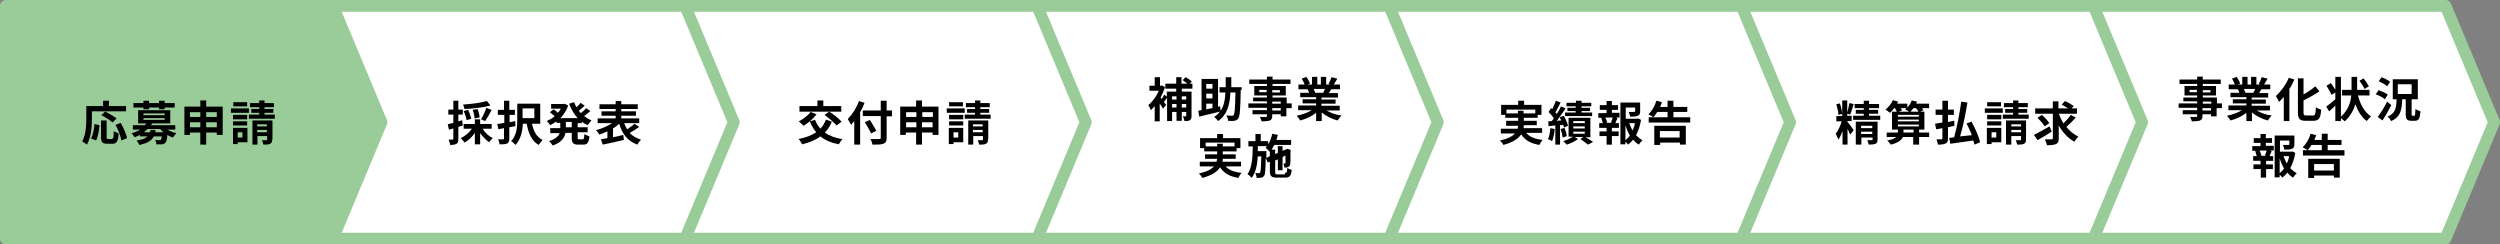
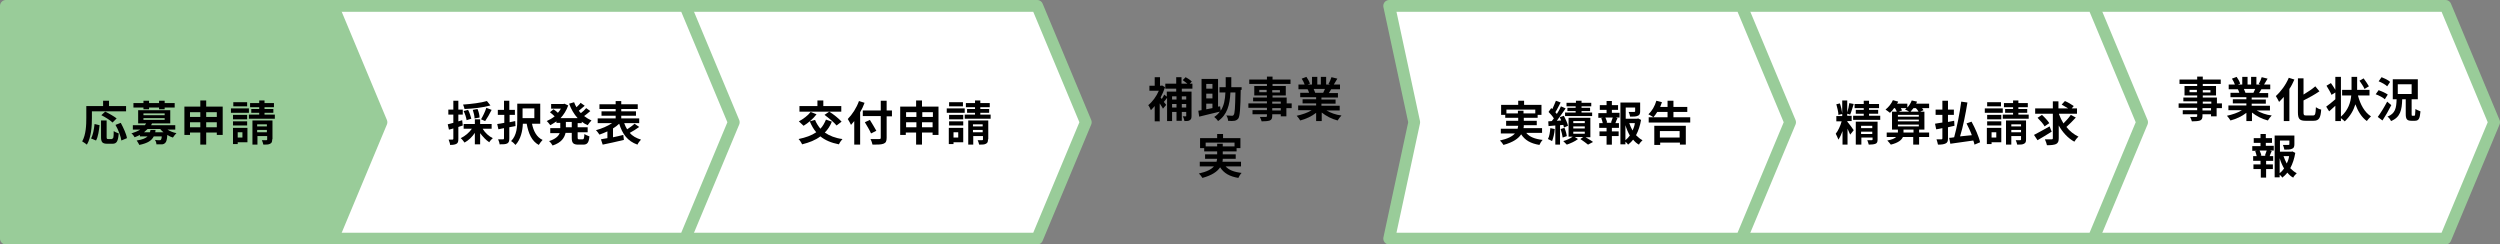
<svg xmlns="http://www.w3.org/2000/svg" version="1.1" id="レイヤー_1" x="0px" y="0px" viewBox="0 0 848.7 83" style="enable-background:new 0 0 848.7 83;" xml:space="preserve">
  <rect x="0" y="0" width="848.7" height="83" fill="#808080" stroke="none" />
  <style type="text/css">
	.st0{fill:#FFFFFF;stroke:#99CC99;stroke-width:4;stroke-linecap:round;stroke-linejoin:round;stroke-miterlimit:10;}
	.st1{fill:#99CC99;stroke:#99CC99;stroke-width:4;stroke-linecap:round;stroke-linejoin:round;stroke-miterlimit:10;}
</style>
  <polygon class="st0" points="830.2,2 710.7,2 719.2,41.5 710.7,81 830.2,81 846.7,41.5 " />
  <polygon class="st0" points="710.7,2 591.2,2 599.6,41.5 591.2,81 710.7,81 727.2,41.5 " />
  <polygon class="st0" points="591.2,2 471.6,2 480.1,41.5 471.6,81 591.2,81 607.7,41.5 " />
-   <polygon class="st0" points="471.6,2 352.1,2 360.6,41.5 352.1,81 471.6,81 488.1,41.5 " />
  <polygon class="st0" points="352.1,2 232.6,2 241.1,41.5 232.6,81 352.1,81 368.6,41.5 " />
  <polygon class="st0" points="232.6,2 113,2 121.5,41.5 113,81 232.6,81 249.1,41.5 " />
  <polygon class="st1" points="113,2 2,2 2,41.5 2,81 113,81 129.5,41.5 " />
  <g>
    <path d="M31.2,40.1c0,2.6-0.2,6.5-1.7,9c-0.4-0.3-1.2-0.9-1.6-1.1c1.3-2.3,1.4-5.6,1.4-8v-4H35v-1.8h2V36h5.8v1.8H31.2V40.1z    M30.9,47c0.7-1.2,1-3.1,1.2-4.9l1.7,0.4c-0.2,1.8-0.5,4-1.2,5.2L30.9,47z M38,47.1c0.5,0,0.6-0.4,0.6-2.6c0.4,0.3,1.2,0.6,1.7,0.8   c-0.2,2.7-0.7,3.5-2.1,3.5h-1.8c-1.7,0-2.1-0.6-2.1-2.3v-5.6h1.9v5.6c0,0.6,0.1,0.7,0.5,0.7H38z M38.2,41.6   c-0.8-0.8-2.4-1.8-3.8-2.5l1.3-1.2c1.3,0.6,3,1.6,3.9,2.3L38.2,41.6z M41,41.7c0.9,1.7,1.9,3.8,2.1,5.2l-1.9,0.8   c-0.2-1.4-1-3.6-2-5.3L41,41.7z" />
    <path d="M56.7,43.9c0.9,0.6,2.1,1.1,3.2,1.3c-0.4,0.4-0.9,1-1.2,1.5c-0.7-0.2-1.3-0.5-1.9-0.9c-0.1,1.6-0.3,2.3-0.7,2.7   C55.8,48.8,55.4,49,55,49c-0.4,0-1.2,0-1.9,0c0-0.5-0.2-1.1-0.5-1.5c0.6,0.1,1.3,0.1,1.5,0.1c0.2,0,0.4,0,0.5-0.1   c0.1-0.1,0.3-0.5,0.3-1.2h-2.7c-0.7,1.4-2,2.3-4.9,2.9c-0.2-0.4-0.6-1.1-0.9-1.5c2-0.3,3.1-0.8,3.7-1.4h-2.6v-0.5   c-0.6,0.3-1.2,0.6-1.8,0.8c-0.2-0.4-0.7-1.1-1.1-1.3c1.2-0.4,2.2-0.8,3-1.3h-2.5v-1.5h4.1c0.1-0.2,0.3-0.4,0.4-0.6h-2.7v-4.5h10.9   v4.5h-6.2c-0.1,0.2-0.2,0.4-0.3,0.6h8.2v1.5H56.7z M48.7,36.5h-3.4V35h3.4v-0.8h1.9V35H54v-0.8h1.9V35h3.4v1.5h-3.4v0.6H54v-0.6   h-3.4v0.6h-1.9V36.5z M48.7,39.1h7.2v-0.6h-7.2V39.1z M48.7,40.7h7.2v-0.6h-7.2V40.7z M52.8,44.1c0,0.3-0.1,0.6-0.1,0.8h2.8   c-0.4-0.3-0.8-0.7-1.1-1.1h-4.3c-0.4,0.4-0.8,0.7-1.2,1.1h2c0.1-0.3,0.1-0.5,0.2-0.8H52.8z" />
    <path d="M75.6,36.3v9.5h-2V45H70v4.1h-2V45h-3.5v0.8h-1.9v-9.6H68v-2.1h2v2.1H75.6z M64.5,38.1v1.6H68v-1.6H64.5z M68,43.2v-1.7   h-3.5v1.7H68z M70,38.1v1.6h3.6v-1.6H70z M73.6,43.2v-1.7H70v1.7H73.6z" />
    <path d="M84.5,38.3h-6.1v-1.5h6.1V38.3z M84,48.3h-3.3v0.6h-1.6v-5.5H84V48.3z M83.9,40.5h-4.8V39h4.8V40.5z M79.1,41.2h4.8v1.4   h-4.8V41.2z M83.9,36.1h-4.7v-1.4h4.7V36.1z M80.7,44.9v1.8h1.6v-1.8H80.7z M93.3,38.9v1.4h-8.8v-1.4h3.5v-0.6h-2.7V37h2.7v-0.6   h-3.1V35h3.1v-0.9h1.8V35H93v1.4h-3.2V37h3v1.3h-3v0.6H93.3z M92.4,47.3c0,0.8-0.1,1.2-0.7,1.5c-0.5,0.3-1.3,0.3-2.3,0.3   c-0.1-0.5-0.3-1.1-0.5-1.5c0.6,0,1.2,0,1.5,0c0.2,0,0.3-0.1,0.3-0.2v-1.2h-3.3v2.9h-1.7v-8.2h6.8V47.3z M87.3,42.2v0.7h3.3v-0.7   H87.3z M90.6,44.9v-0.8h-3.3v0.8H90.6z" />
  </g>
  <g>
    <g>
      <path d="M157.1,42.6c-0.5,0.2-1,0.3-1.5,0.5v4c0,0.9-0.1,1.4-0.6,1.7c-0.5,0.3-1.2,0.4-2.2,0.4c0-0.5-0.3-1.2-0.5-1.8    c0.6,0,1.1,0,1.3,0c0.2,0,0.3-0.1,0.3-0.3v-3.5c-0.5,0.2-1.1,0.3-1.5,0.4l-0.4-1.8c0.5-0.1,1.2-0.3,1.9-0.5v-2.8h-1.7v-1.7h1.7v-3    h1.7v3h1.5v1.7h-1.5v2.3l1.3-0.4L157.1,42.6z M163.9,43.8c0.8,1.3,2.1,2.5,3.4,3.1c-0.4,0.3-1,1-1.2,1.4c-1.1-0.7-2.2-1.9-3.1-3.1    V49h-1.8v-3.9c-0.9,1.4-2.2,2.6-3.5,3.3c-0.3-0.4-0.8-1.1-1.3-1.5c1.5-0.7,2.9-1.9,3.8-3.2h-2.8v-1.6h3.8v-1.6h1.8v1.6h3.9v1.6    H163.9z M166.5,35.8c-2.5,0.7-5.9,1.1-8.8,1.2c-0.1-0.4-0.3-1.1-0.5-1.5c2.8-0.2,6.1-0.6,8.1-1.2L166.5,35.8z M158.4,40.8    c-0.1-0.8-0.5-2.1-1-3.1l1.5-0.4c0.5,0.9,0.9,2.2,1.1,3L158.4,40.8z M161.1,40.2c0-0.8-0.3-2-0.6-2.9l1.6-0.3    c0.4,0.9,0.7,2.1,0.7,2.9L161.1,40.2z M163.3,40.5c0.6-1,1.4-2.6,1.8-3.9l1.8,0.7c-0.7,1.4-1.5,2.8-2.2,3.8L163.3,40.5z" />
      <path d="M175,42.8c-0.7,0.1-1.4,0.3-2.1,0.4V47c0,1-0.2,1.4-0.7,1.7c-0.6,0.3-1.4,0.3-2.6,0.3c0-0.5-0.3-1.2-0.5-1.7    c0.7,0,1.5,0,1.7,0c0.2,0,0.3-0.1,0.3-0.4v-3.4c-0.7,0.1-1.3,0.3-1.9,0.4l-0.4-1.8c0.7-0.1,1.5-0.2,2.4-0.4V39H169v-1.7h2.1v-3.1    h1.8v3.1h1.9V39H173v2.5l1.9-0.4L175,42.8z M180.6,42c0.5,2.5,1.6,4.6,3.6,5.5c-0.4,0.4-1,1.2-1.3,1.7c-2.4-1.3-3.5-3.9-4.1-7.2    h-1.3c-0.1,2.4-0.7,5.3-2.5,7.2c-0.3-0.4-1.1-1.1-1.5-1.3c2-2,2.1-5,2.1-7.3v-5.4h7.8V42H180.6z M177.4,36.8v3.3h4v-3.3H177.4z" />
      <path d="M196.1,41.4v1.8h3.4v1.7h-3.4v1.7c0,0.6,0.1,0.7,0.5,0.7h1.2c0.4,0,0.5-0.3,0.6-1.8c0.4,0.3,1.2,0.6,1.7,0.8    c-0.2,2.1-0.7,2.8-2.1,2.8h-1.7c-1.7,0-2.2-0.6-2.2-2.3v-1.7H192c-0.4,1.7-1.4,3.3-4.4,4.3c-0.2-0.4-0.8-1.2-1.2-1.5    c2.2-0.7,3.2-1.7,3.6-2.7h-3.2v-1.7h3.4v-1.8h-1.3v-0.5c-0.7,0.5-1.4,0.9-2.1,1.3c-0.3-0.4-0.8-1.1-1.2-1.4    c0.9-0.4,1.8-0.9,2.7-1.6c-0.4-0.4-1.1-1-1.6-1.4l1.2-1c0.5,0.3,1.1,0.8,1.5,1.2c0.4-0.4,0.7-0.9,1-1.4h-3.3v-1.6h4.2l0.3-0.1    l1.3,0.6c-0.6,1.7-1.5,3.1-2.6,4.3h5.8c-1.2-1.3-2.2-3-2.9-4.9l1.7-0.5c0.2,0.6,0.5,1.2,0.8,1.7c0.5-0.5,1.1-1,1.4-1.5l1.4,1    c-0.7,0.6-1.4,1.2-2,1.7c0.2,0.3,0.5,0.6,0.7,0.8c0.7-0.5,1.4-1.2,1.8-1.7l1.4,1c-0.7,0.6-1.4,1.2-2.1,1.7    c0.8,0.6,1.6,1.1,2.5,1.5c-0.4,0.4-1,1.1-1.3,1.6c-0.7-0.3-1.4-0.7-2-1.2v0.5H196.1z M194.1,41.4h-2v1.8h2V41.4z" />
      <path d="M217,43.1c-1,0.7-2.2,1.5-3.2,2c0.9,1.1,2.2,1.8,3.8,2.3c-0.4,0.4-1,1.2-1.2,1.7c-3.4-1.2-5.1-3.6-6.2-7.1    c-0.6,0.6-1.3,1.1-2.1,1.6v3c1.1-0.2,2.3-0.5,3.5-0.8l0.2,1.7c-2.5,0.6-5.2,1.2-7.2,1.6l-0.6-1.8c0.6-0.1,1.4-0.3,2.2-0.4v-2.3    c-0.9,0.4-1.8,0.8-2.7,1.1c-0.3-0.4-0.8-1.2-1.2-1.5c1.9-0.5,4-1.4,5.5-2.4h-4.9v-1.6h6.1v-0.9h-4.8v-1.5h4.8v-0.8h-5.5v-1.6h5.5    v-1.1h1.9v1.1h5.6v1.6h-5.6v0.8h5v1.5h-5v0.9h6.1v1.6h-5.1c0.3,0.8,0.6,1.5,1,2.1c0.9-0.6,1.9-1.3,2.5-1.9L217,43.1z" />
    </g>
  </g>
  <g>
    <g>
      <path d="M282.4,41.3c-0.6,1.5-1.4,2.7-2.4,3.7c1.6,1.1,3.6,1.9,6,2.2c-0.4,0.4-1,1.3-1.2,1.8c-2.6-0.5-4.7-1.4-6.3-2.7    c-1.7,1.3-3.8,2.1-6.2,2.7c-0.2-0.5-0.8-1.4-1.2-1.8c2.4-0.5,4.4-1.2,6-2.3c-0.9-1-1.6-2.3-2.2-3.7l1.8-0.5c0.4,1.1,1.1,2.1,1.8,3    c0.8-0.8,1.4-1.9,1.9-3.1L282.4,41.3z M277.2,38.8c-1.1,1.5-2.9,3-4.4,3.9c-0.4-0.4-1.2-1.1-1.6-1.5c1.5-0.8,3.1-2,4-3.2    L277.2,38.8z M281.5,37.9h-10.1V36h6.1v-1.9h2V36h6.1v1.9H281.5c1.5,0.9,3.3,2.4,4.2,3.4l-1.7,1.3c-0.8-1-2.6-2.5-4.1-3.6    L281.5,37.9z" />
      <path d="M293.5,34.9c-0.4,1.1-0.9,2.2-1.5,3.2v11h-2v-8c-0.4,0.5-0.8,0.9-1.1,1.3c-0.2-0.5-0.8-1.5-1.1-2c1.5-1.5,3-3.8,3.8-6.1    L293.5,34.9z M302.8,39.5H301v7.3c0,1.2-0.3,1.7-1.1,2c-0.8,0.3-2,0.3-3.7,0.3c-0.1-0.5-0.4-1.4-0.7-1.9c1.2,0,2.6,0,3,0    c0.4,0,0.5-0.1,0.5-0.5v-7.3h-6.1v-1.9h6.1v-3.3h2v3.3h1.8V39.5z M295.7,45.3c-0.4-1-1.4-2.6-2.1-3.8l1.7-0.8    c0.7,1.2,1.7,2.7,2.2,3.7L295.7,45.3z" />
      <path d="M318.6,36.3v9.5h-2V45h-3.6v4.1h-2V45h-3.5v0.8h-1.9v-9.6h5.4v-2.1h2v2.1H318.6z M307.6,38.1v1.6h3.5v-1.6H307.6z     M311.1,43.2v-1.7h-3.5v1.7H311.1z M313.1,38.1v1.6h3.6v-1.6H313.1z M316.6,43.2v-1.7h-3.6v1.7H316.6z" />
      <path d="M327.5,38.3h-6.1v-1.5h6.1V38.3z M327,48.3h-3.3v0.6h-1.6v-5.5h4.9V48.3z M327,40.5h-4.8V39h4.8V40.5z M322.2,41.2h4.8    v1.4h-4.8V41.2z M326.9,36.1h-4.7v-1.4h4.7V36.1z M323.7,44.9v1.8h1.6v-1.8H323.7z M336.3,38.9v1.4h-8.8v-1.4h3.5v-0.6h-2.7V37    h2.7v-0.6h-3.1V35h3.1v-0.9h1.8V35h3.2v1.4h-3.2V37h3v1.3h-3v0.6H336.3z M335.4,47.3c0,0.8-0.1,1.2-0.7,1.5    c-0.5,0.3-1.3,0.3-2.3,0.3c-0.1-0.5-0.3-1.1-0.5-1.5c0.6,0,1.2,0,1.5,0c0.2,0,0.3-0.1,0.3-0.2v-1.2h-3.3v2.9h-1.7v-8.2h6.8V47.3z     M330.3,42.2v0.7h3.3v-0.7H330.3z M333.6,44.9v-0.8h-3.3v0.8H333.6z" />
    </g>
  </g>
  <g>
    <g>
      <path d="M401.2,30.1v1h3.3v8.2c0,0.8-0.1,1.2-0.6,1.5c-0.4,0.3-1,0.3-1.8,0.3c-0.1-0.5-0.3-1.2-0.6-1.6c0.4,0,0.8,0,1,0    c0.2,0,0.2,0,0.2-0.2V38h-1.5V41h-1.8V38h-1.5v3.1h-1.7v-7.9c-0.4,0.5-0.7,1-1.1,1.4l0.8,1l-1.1,1.3c-0.2-0.5-0.7-1.1-1.1-1.8v6.1    H392V36c-0.4,0.5-0.9,1-1.3,1.4c-0.2-0.5-0.6-1.4-0.9-1.7c1.4-1.1,2.8-3,3.6-4.9h-3.2v-1.7h1.8v-2.9h1.8v2.9h0.4l0.3-0.1l1,0.6    c-0.4,1.2-0.9,2.4-1.5,3.5c0.1,0.2,0.3,0.3,0.4,0.5c0.3-0.5,0.7-1.1,0.8-1.5l0.9,0.7v-1.7h3.2v-1h-3.7v-1.7h3.7v-2.2h1.8v2.2h2    c-0.5-0.4-1.1-0.8-1.6-1.2l1-1c0.7,0.4,1.7,1,2.1,1.5l-0.7,0.7h0.9v1.7H401.2z M397.9,32.7v1.1h1.5v-1.1H397.9z M399.4,36.5v-1.2    h-1.5v1.2H399.4z M401.2,32.7v1.1h1.5v-1.1H401.2z M402.7,36.5v-1.2h-1.5v1.2H402.7z" />
      <path d="M421.2,30.5c-0.1,6.6-0.3,8.9-0.8,9.7c-0.4,0.5-0.8,0.7-1.3,0.8c-0.5,0.1-1.3,0.1-2.2,0c0-0.5-0.2-1.3-0.6-1.8    c0.8,0,1.5,0.1,1.9,0.1c0.3,0,0.4,0,0.6-0.3c0.4-0.4,0.5-2.4,0.6-7.6h-1.7c-0.2,4.2-1.1,7.6-4.2,9.7c-0.3-0.5-0.9-1.1-1.3-1.4    c0.8-0.5,1.4-1.1,1.9-1.8c-2.4,0.6-5.1,1.2-7,1.7l-0.3-2c0.3-0.1,0.7-0.1,1.1-0.2V26.8h5.6v9.4l0.7-0.1l0.2,1.5    c1.1-1.7,1.5-3.7,1.6-6.2h-2v-1.8h2.1c0-1.1,0-2.2,0-3.4h1.9c0,1.2,0,2.4,0,3.4h3.5V30.5z M409.5,28.5v1.6h2.1v-1.6H409.5z     M411.6,31.8h-2.1v1.6h2.1V31.8z M409.5,37.1c0.7-0.1,1.4-0.3,2.1-0.4v-1.5h-2.1V37.1z" />
      <path d="M438.4,36.7h-1.7v2.8h-1.9v-0.7h-2.9v0.5c0,0.9-0.2,1.3-0.8,1.6c-0.6,0.2-1.5,0.3-2.8,0.3c-0.1-0.4-0.4-1.1-0.6-1.5    c0.8,0,1.7,0,2,0c0.3,0,0.4-0.1,0.4-0.4v-0.5h-4.9v-1.4h4.9v-0.8h-6.3v-1.5h6.3v-0.7h-4.7v-1.3h4.7v-0.7h-4.3v-3.2h4.3v-0.7h-6    v-1.5h6v-1h1.9v1h6.1v1.5h-6.1v0.7h4.5v3.2h-4.5v0.7h4.8v2h1.7V36.7z M430,31.3v-0.8h-2.5v0.8H430z M431.9,30.6v0.8h2.6v-0.8    H431.9z M431.9,35.2h2.9v-0.7h-2.9V35.2z M434.8,36.7h-2.9v0.8h2.9V36.7z" />
      <path d="M450.3,37.5c1.4,0.8,3.2,1.5,5.1,1.7c-0.4,0.4-1,1.2-1.3,1.7c-2-0.5-3.9-1.5-5.4-2.7v2.9h-1.9v-2.8    c-1.5,1.2-3.5,2.1-5.4,2.6c-0.3-0.5-0.8-1.2-1.2-1.6c1.8-0.4,3.7-1,5.1-1.9h-4.6v-1.6h6.1v-0.7h-4.6v-1.4h4.6v-0.7h-5.4v-1.5h3    c-0.1-0.4-0.3-0.9-0.5-1.2l0.2,0h-3.3v-1.6h2.1c-0.2-0.6-0.6-1.4-1-2l1.6-0.6c0.5,0.7,1,1.6,1.2,2.3l-0.8,0.3h1.5v-2.6h1.8v2.6    h1.2v-2.6h1.8v2.6h1.4l-0.6-0.2c0.4-0.7,0.8-1.6,1-2.3l2,0.5c-0.4,0.7-0.9,1.5-1.2,2h2.1v1.6h-3c-0.3,0.5-0.5,0.9-0.8,1.3h3.1v1.5    h-5.6v0.7h4.8v1.4h-4.8v0.7h6.2v1.6H450.3z M446,30.3c0.2,0.4,0.4,0.9,0.5,1.2l-0.3,0h3c0.2-0.4,0.4-0.8,0.6-1.3H446z" />
      <path d="M416,56.4c1.1,1.3,2.9,2,5.5,2.3c-0.4,0.4-0.9,1.2-1.1,1.7c-3-0.5-4.9-1.6-6.2-3.6c-0.9,1.4-2.7,2.7-6,3.6    c-0.2-0.4-0.8-1.1-1.2-1.5c2.7-0.6,4.2-1.4,5.1-2.4h-4.8v-1.6h5.7c0.1-0.3,0.1-0.7,0.2-1h-4.1v-1.5h4.1v-1h-4.4v-1.1h-1.4v-3.4    h5.8v-1.4h2v1.4h5.9v3.4h-1.3v1.1h-4.7v1h4.4v1.5h-4.4c0,0.3,0,0.7-0.1,1h6.3v1.6H416z M413.2,49.7v-0.9h1.9v0.9h4v-1.3h-9.8v1.3    H413.2z" />
-       <path d="M436.2,58.7c0.6,0,0.8-0.3,0.8-1.7c0.4,0.3,1.1,0.5,1.5,0.7c-0.2,2-0.7,2.6-2.2,2.6h-2.8c-1.9,0-2.4-0.5-2.4-2.3v-3.1    l-0.7,0.3l-0.7-1.6c-0.1,3.9-0.2,5.5-0.5,6c-0.3,0.4-0.6,0.6-1,0.7c-0.4,0.1-1,0.1-1.6,0.1c0-0.5-0.2-1.2-0.5-1.7    c0.5,0.1,0.9,0.1,1.2,0.1s0.3,0,0.5-0.3c0.2-0.3,0.3-1.7,0.4-5.4h-1.2c-0.2,2.9-0.7,5.5-2.1,7.3c-0.3-0.4-0.9-1-1.4-1.3    c1.6-2.2,1.7-5.7,1.8-9.4h-1.5v-1.8h2.4v-2.4h1.8v2.4h2.5V49c0.7-1,1.1-2.3,1.4-3.6l1.9,0.4c-0.1,0.6-0.3,1.1-0.5,1.7h5v1.7h-5.7    c-0.3,0.6-0.6,1.1-0.9,1.6h1.2v1.5l0.9-0.4v-2.3h1.6v1.6l1.2-0.5l0.1,0l0.3-0.2l1.2,0.4l-0.1,0.3c0,2.3,0,3.9-0.1,4.4    c0,0.6-0.3,0.9-0.7,1.1c-0.4,0.2-0.9,0.2-1.3,0.2c0-0.4-0.2-1-0.3-1.4c0.2,0,0.4,0,0.5,0s0.2,0,0.2-0.2c0-0.1,0-1,0-2.5l-1,0.5    v4.5h-1.6v-3.7l-0.9,0.4v3.9c0,0.7,0.1,0.8,0.9,0.8H436.2z M431.1,53v-1.7l-0.1,0.2c-0.3-0.4-1-1.1-1.4-1.3    c0.2-0.2,0.4-0.4,0.5-0.6H427c0,0.6,0,1.2,0,1.7h2.9V52l0,1.6L431.1,53z" />
    </g>
  </g>
  <g>
    <g>
      <path d="M627.2,41.4c0.4,0.4,1.8,2.3,2.1,2.8l-1.2,1.5c-0.2-0.5-0.6-1.3-0.9-2v5.4h-1.7v-4.6c-0.4,1.1-0.9,2.2-1.4,2.9    c-0.2-0.6-0.6-1.4-0.9-2c0.8-1,1.6-2.7,2-4.2h-1.8v-1.8h2v-0.7l-1.3,0.3c0-1-0.4-2.5-0.7-3.6l1.2-0.3c0.4,1.1,0.7,2.5,0.8,3.4    v-4.4h1.7v4.1c0.3-1,0.6-2.3,0.7-3.2l1.5,0.3c-0.4,1.2-0.8,2.7-1.2,3.6l-1-0.3v0.7h1.5v1.8h-1.5L627.2,41.4L627.2,41.4z     M638.3,39.3v1.4h-9.2v-1.4h3.6v-0.7H630v-1.3h2.7v-0.6h-3.1v-1.4h3.1v-1.1h1.8v1.1h3.4v1.4h-3.4v0.6h3.1v1.3h-3.1v0.7H638.3z     M637.4,47.4c0,0.8-0.2,1.2-0.7,1.4c-0.5,0.2-1.3,0.3-2.3,0.3c-0.1-0.4-0.3-1.1-0.5-1.5c0.6,0,1.3,0,1.5,0c0.2,0,0.3-0.1,0.3-0.2    v-0.7h-3.8v2.4H630v-7.8h7.4V47.4z M631.8,42.7v0.8h3.8v-0.8H631.8z M635.6,45.5v-0.8h-3.8v0.8H635.6z" />
      <path d="M654.9,46.5h-3.4v2.6h-2v-2.6H646c-0.4,1-1.6,2-4.1,2.6c-0.3-0.4-0.8-1-1.2-1.4c1.6-0.3,2.5-0.7,3-1.2h-3.2V45h3.8v-1h-2    v-6.1h1.6c-0.1-0.4-0.4-0.8-0.6-1.2H643c-0.4,0.6-0.9,1.2-1.4,1.6c-0.3-0.3-1.1-0.8-1.5-1.1c1-0.8,2-2,2.5-3.2l1.8,0.5    c-0.1,0.2-0.2,0.5-0.4,0.7h3.5v1.3c0.7-0.7,1.2-1.6,1.5-2.4l1.8,0.4c-0.1,0.2-0.2,0.5-0.3,0.7h4.4v1.5h-2.4    c0.2,0.3,0.4,0.5,0.5,0.7l-1.1,0.5h1.4V44h-1.8v1h3.4V46.5z M644.3,39v0.6h7.1V39H644.3z M644.3,41.2h7.1v-0.6h-7.1V41.2z     M644.3,42.9h7.1v-0.6h-7.1V42.9z M645.3,36.7c0.2,0.3,0.3,0.6,0.4,0.8l-1.1,0.4h3.5c-0.4-0.3-1-0.6-1.4-0.7    c0.2-0.1,0.4-0.3,0.5-0.5H645.3z M649.6,45v-1h-3.4v1H649.6z M649.6,36.7c-0.3,0.4-0.7,0.8-1,1.2h2.7c-0.2-0.4-0.5-0.8-0.9-1.2    H649.6z" />
      <path d="M661.3,43.2V47c0,1-0.2,1.4-0.8,1.7c-0.6,0.3-1.4,0.4-2.6,0.4c-0.1-0.5-0.3-1.3-0.5-1.8c0.7,0,1.5,0,1.7,0    c0.2,0,0.3-0.1,0.3-0.4v-3.4c-0.8,0.2-1.5,0.3-2.1,0.4l-0.4-1.9c0.7-0.1,1.6-0.3,2.5-0.4V39h-2.3v-1.8h2.3v-3h1.9v3h2V39h-2v2.4    c0.7-0.1,1.4-0.3,2.1-0.4l0.1,1.7L661.3,43.2z M670.3,49.1c-0.1-0.4-0.2-0.9-0.4-1.4c-2.8,0.4-5.7,0.8-7.8,1.1l-0.4-2    c0.5,0,1.1-0.1,1.7-0.2c0.9-3.3,1.9-8.2,2.4-12.1l2.1,0.3c-0.6,3.8-1.5,8.3-2.5,11.5c1.3-0.1,2.6-0.3,4-0.4    c-0.5-1.4-1.2-2.8-1.8-4l1.7-0.6c1.2,2.2,2.5,5.1,2.9,7L670.3,49.1z" />
      <path d="M679.9,38.3h-6.1v-1.5h6.1V38.3z M679.4,48.3h-3.3v0.6h-1.6v-5.5h4.9V48.3z M679.4,40.5h-4.8V39h4.8V40.5z M674.6,41.2    h4.8v1.4h-4.8V41.2z M679.3,36.1h-4.7v-1.4h4.7V36.1z M676.1,44.9v1.8h1.6v-1.8H676.1z M688.7,38.9v1.4h-8.8v-1.4h3.5v-0.6h-2.7    V37h2.7v-0.6h-3.1V35h3.1v-0.9h1.8V35h3.2v1.4h-3.2V37h3v1.3h-3v0.6H688.7z M687.8,47.3c0,0.8-0.1,1.2-0.7,1.5    c-0.5,0.3-1.3,0.3-2.3,0.3c-0.1-0.5-0.3-1.1-0.5-1.5c0.6,0,1.2,0,1.5,0c0.2,0,0.3-0.1,0.3-0.2v-1.2h-3.3v2.9H681v-8.2h6.8V47.3z     M682.8,42.2v0.7h3.3v-0.7H682.8z M686.1,44.9v-0.8h-3.3v0.8H686.1z" />
      <path d="M696.5,44.7c-1.6,1-3.4,2.1-4.8,2.9l-1.2-1.8c1.3-0.7,3.4-1.8,5.3-2.9L696.5,44.7z M704.7,39.9c-1,1.1-2.2,2.3-3.2,3.2    c1.1,1.4,2.5,2.5,4.1,3.3c-0.5,0.4-1.1,1.2-1.4,1.7c-2.2-1.2-4-3.2-5.3-5.5v4.3c0,1.1-0.2,1.6-0.9,2c-0.7,0.3-1.7,0.4-3.1,0.4    c-0.1-0.5-0.4-1.4-0.7-2c1,0,2,0,2.3,0c0.3,0,0.4-0.1,0.4-0.4v-8.3h-6v-1.8h6v-2.4h1.9v2.4h3.3c-0.7-0.4-1.5-0.9-2.2-1.3l1.1-1.2    c1,0.4,2.3,1.2,3,1.7l-0.7,0.8h1.8v1.8H699v0.2c0.4,1.1,0.9,2.1,1.5,3.1c0.9-0.9,1.9-2,2.5-2.9L704.7,39.9z M694.1,42.9    c-0.4-0.8-1.5-2-2.4-2.9l1.5-1c0.9,0.8,2,2,2.5,2.8L694.1,42.9z" />
    </g>
  </g>
  <g>
    <g>
      <path d="M754.2,36.7h-1.7v2.8h-1.9v-0.7h-2.9v0.5c0,0.9-0.2,1.3-0.8,1.6c-0.6,0.2-1.5,0.3-2.8,0.3c-0.1-0.4-0.4-1.1-0.6-1.5    c0.8,0,1.7,0,2,0c0.3,0,0.4-0.1,0.4-0.4v-0.5H741v-1.4h4.9v-0.8h-6.3v-1.5h6.3v-0.7h-4.7v-1.3h4.7v-0.7h-4.3v-3.2h4.3v-0.7h-6    v-1.5h6v-1h1.9v1h6.1v1.5h-6.1v0.7h4.5v3.2h-4.5v0.7h4.8v2h1.7V36.7z M745.8,31.3v-0.8h-2.5v0.8H745.8z M747.8,30.6v0.8h2.6v-0.8    H747.8z M747.8,35.2h2.9v-0.7h-2.9V35.2z M750.6,36.7h-2.9v0.8h2.9V36.7z" />
      <path d="M766.1,37.5c1.4,0.8,3.2,1.5,5.1,1.7c-0.4,0.4-1,1.2-1.3,1.7c-2-0.5-3.9-1.5-5.4-2.7v2.9h-1.9v-2.8    c-1.5,1.2-3.5,2.1-5.4,2.6c-0.3-0.5-0.8-1.2-1.2-1.6c1.8-0.4,3.7-1,5.1-1.9h-4.6v-1.6h6.1v-0.7h-4.6v-1.4h4.6v-0.7h-5.4v-1.5h3    c-0.1-0.4-0.3-0.9-0.5-1.2l0.2,0h-3.3v-1.6h2.1c-0.2-0.6-0.6-1.4-1-2l1.6-0.6c0.5,0.7,1,1.6,1.2,2.3l-0.8,0.3h1.5v-2.6h1.8v2.6    h1.2v-2.6h1.8v2.6h1.4l-0.6-0.2c0.4-0.7,0.8-1.6,1-2.3l2,0.5c-0.4,0.7-0.9,1.5-1.2,2h2.1v1.6h-3c-0.3,0.5-0.5,0.9-0.8,1.3h3.1v1.5    h-5.6v0.7h4.8v1.4h-4.8v0.7h6.2v1.6H766.1z M761.8,30.3c0.2,0.4,0.4,0.9,0.5,1.2l-0.3,0h3c0.2-0.4,0.4-0.8,0.6-1.3H761.8z" />
      <path d="M778.9,27c-0.5,1.1-1,2.2-1.7,3.2v10.9h-1.9v-8.2c-0.5,0.6-1.1,1.2-1.6,1.7c-0.2-0.5-0.8-1.5-1.1-2    c1.7-1.5,3.4-3.8,4.4-6.2L778.9,27z M785.2,39.2c0.8,0,0.9-0.5,1-2.8c0.4,0.3,1.2,0.7,1.8,0.8c-0.2,2.8-0.7,3.8-2.6,3.8h-2.7    c-2,0-2.6-0.6-2.6-2.9V26.6h1.9v5.5c1.5-0.9,3-1.9,4-2.8l1.4,1.7c-1.6,1.1-3.6,2.2-5.4,3.1v4c0,0.9,0.1,1.1,0.9,1.1H785.2z" />
      <path d="M800.5,32.5c0.8,3,2.2,5.6,4.4,7c-0.4,0.4-1.1,1.1-1.4,1.6c-1.8-1.3-3-3.3-3.9-5.7c-0.6,2-1.7,4-3.6,5.8    c-0.3-0.3-0.8-0.7-1.3-1.1v1h-1.9v-5.2c-0.7,0.7-1.5,1.3-2.1,1.9l-1-1.6c0.8-0.6,2-1.5,3.1-2.5v-2.3l-1.3,0.8    c-0.3-0.8-1.1-2.1-1.7-3.1l1.5-0.9c0.5,0.7,1.1,1.6,1.5,2.3v-4.4h1.9v13.5c2.5-2.2,3.3-4.9,3.5-7.2h-3.1v-1.9h3.2v-0.3v-4.1h1.9    v4.1v0.3h4.2v1.9H800.5z M802.7,30.2c-0.3-0.8-1.1-1.9-1.7-2.8l1.4-0.8c0.6,0.8,1.4,2,1.8,2.7L802.7,30.2z" />
      <path d="M809.6,33.7c-0.6-0.6-2-1.3-3.1-1.7l1-1.4c1.1,0.4,2.4,1,3.1,1.5L809.6,33.7z M811.8,35.7c-0.9,1.8-2,3.7-3,5.2l-1.6-1.2    c0.9-1.2,2.2-3.3,3.2-5.2L811.8,35.7z M810.4,29.3c-0.6-0.6-1.9-1.3-2.9-1.7l1-1.4c1,0.4,2.3,1,2.9,1.6L810.4,29.3z M819.6,39.3    c0.3,0,0.3-0.3,0.4-2.3c0.4,0.3,1.2,0.6,1.7,0.8c-0.2,2.5-0.6,3.2-1.9,3.2h-1.2c-1.5,0-1.9-0.6-1.9-2.3v-5h-1.2    c-0.1,3.6-0.6,6.1-3.8,7.4c-0.2-0.5-0.7-1.2-1.2-1.5c2.7-1.1,3-2.9,3.1-5.9h-1.3v-6.8h8.5v6.8h-2.1v5c0,0.5,0,0.6,0.3,0.6H819.6z     M814,31.9h4.7v-3.3H814V31.9z" />
      <path d="M769.2,49.5h2.7v1.6h-1.3l0.6,0.2c-0.3,0.6-0.5,1.2-0.7,1.7h1.2v1.6h-2.4v1.2h2.3v1.6h-2.3v2.9h-1.8v-2.9H765v-1.6h2.4    v-1.2h-2.5v-1.6h1.2c-0.1-0.5-0.3-1.2-0.5-1.7l0.6-0.1h-1.6v-1.6h2.8v-1.1h-2.3v-1.6h2.3v-1.4h1.8v1.4h2.1v1.6h-2.1V49.5z     M768.9,52.8c0.2-0.5,0.4-1.2,0.6-1.7h-2.4c0.3,0.6,0.5,1.3,0.6,1.7l-0.5,0.1h2.3L768.9,52.8z M779.2,51.9    c-0.3,1.9-0.9,3.7-1.7,5.2c0.7,0.7,1.4,1.3,2.2,1.7c-0.4,0.4-1,1-1.2,1.5c-0.8-0.4-1.4-1-2-1.7c-0.5,0.7-1.1,1.2-1.7,1.7    c-0.2-0.3-0.5-0.7-0.9-1v0.9h-1.7V46h6.7v3c0,0.8-0.2,1.3-0.8,1.5c-0.6,0.3-1.5,0.3-2.6,0.3c-0.1-0.5-0.3-1.2-0.5-1.6    c0.8,0,1.7,0,1.9,0c0.2,0,0.3-0.1,0.3-0.2v-1.3h-3.2v3.8h3.9l0.3-0.1L779.2,51.9z M773.9,58.8c0.6-0.5,1.1-1,1.5-1.6    c-0.6-1-1.1-2.2-1.5-3.5V58.8z M775.2,53c0.3,0.9,0.7,1.7,1.1,2.5c0.4-0.8,0.7-1.6,0.8-2.5H775.2z" />
-       <path d="M795.9,51v1.8h-14.1V51h6.4v-1.8h-3.5c-0.4,0.7-0.9,1.3-1.3,1.8c-0.4-0.3-1.3-0.8-1.7-1c1.2-1.1,2.2-2.8,2.7-4.6l1.9,0.5    c-0.2,0.5-0.4,1-0.6,1.6h2.5v-2.1h2v2.1h4.7v1.7h-4.7V51H795.9z M783.6,53.9h10.7v6.4h-2v-0.7h-6.7v0.8h-2V53.9z M785.6,55.7v2.2    h6.7v-2.2H785.6z" />
    </g>
  </g>
  <g>
    <g>
      <path d="M518.2,45.2c1.1,1.3,2.9,2,5.5,2.3c-0.4,0.4-0.9,1.2-1.1,1.7c-3-0.5-4.9-1.6-6.2-3.6c-0.9,1.4-2.7,2.7-6,3.6    c-0.2-0.4-0.8-1.1-1.2-1.5c2.7-0.6,4.2-1.4,5.1-2.4h-4.8v-1.6h5.7c0.1-0.3,0.1-0.7,0.2-1h-4.1V41h4.1v-1H511V39h-1.4v-3.4h5.8    v-1.4h2v1.4h5.9V39h-1.3V40h-4.7v1h4.4v1.5h-4.4c0,0.3,0,0.7-0.1,1h6.3v1.6H518.2z M515.3,38.5v-0.9h1.9v0.9h4v-1.3h-9.8v1.3    H515.3z" />
      <path d="M527.8,43.8c-0.1,1.5-0.5,3.1-0.9,4.1c-0.3-0.2-1-0.5-1.4-0.7c0.5-0.9,0.7-2.4,0.8-3.7L527.8,43.8z M529.6,42.5v6.6H528    v-6.5l-2.3,0.2l-0.1-1.6l1.2-0.1c0.2-0.3,0.5-0.6,0.7-0.9c-0.4-0.7-1.2-1.6-1.8-2.2l0.9-1.3c0.1,0.1,0.2,0.2,0.4,0.3    c0.4-0.9,0.9-2,1.2-2.8l1.6,0.6c-0.6,1.1-1.2,2.4-1.8,3.3c0.2,0.2,0.4,0.4,0.5,0.6c0.6-0.9,1.1-1.8,1.4-2.6l1.6,0.7    c-0.9,1.3-2,2.9-3,4.2l1.5-0.1c-0.2-0.4-0.3-0.7-0.5-1.1l1.4-0.5c0.6,1.1,1.2,2.5,1.4,3.4l-1.4,0.6c0-0.3-0.1-0.5-0.2-0.9    L529.6,42.5z M531.1,43.4c0.4,0.9,0.7,2,0.8,2.8l-1.4,0.5c-0.1-0.8-0.4-2-0.7-2.9L531.1,43.4z M538.1,46.5c1,0.6,2.1,1.2,2.7,1.7    l-1.7,0.9c-0.6-0.5-1.7-1.3-2.6-1.9l1-0.7h-2.9l1.1,0.7c-1,0.8-2.6,1.5-3.8,1.9c-0.3-0.3-0.8-0.8-1.2-1.2c1.1-0.3,2.4-0.9,3.2-1.5    h-1.4V40h7.4v6.6H538.1z M535,36.1h-3.2v-1.2h3.2v-0.7h1.9v0.7h3.3v1.2h-3.3v0.5h2.9v1.1h-2.9v0.5h3.6v1.2h-9.2v-1.2h3.6v-0.5    h-2.8v-1.1h2.8V36.1z M534.1,41.8h3.9v-0.7h-3.9V41.8z M534.1,43.6h3.9v-0.7h-3.9V43.6z M534.1,45.4h3.9v-0.7h-3.9V45.4z" />
      <path d="M547.1,38.3h2.7v1.6h-1.3l0.6,0.2c-0.3,0.6-0.5,1.2-0.7,1.7h1.2v1.6h-2.4v1.2h2.3v1.6h-2.3v2.9h-1.8v-2.9H543v-1.6h2.4    v-1.2h-2.5v-1.6h1.2c-0.1-0.5-0.3-1.2-0.5-1.7l0.6-0.1h-1.6v-1.6h2.8v-1.1h-2.3v-1.6h2.3v-1.4h1.8v1.4h2.1v1.6h-2.1V38.3z     M546.9,41.6c0.2-0.5,0.4-1.2,0.6-1.7H545c0.3,0.6,0.5,1.3,0.6,1.7l-0.5,0.1h2.3L546.9,41.6z M557.1,40.7    c-0.3,1.9-0.9,3.7-1.7,5.2c0.7,0.7,1.4,1.3,2.2,1.7c-0.4,0.4-1,1-1.2,1.5c-0.8-0.4-1.4-1-2-1.7c-0.5,0.7-1.1,1.2-1.7,1.7    c-0.2-0.3-0.5-0.7-0.9-1v0.9h-1.7V34.8h6.7v3c0,0.8-0.2,1.3-0.8,1.5c-0.6,0.3-1.5,0.3-2.6,0.3c-0.1-0.5-0.3-1.2-0.5-1.6    c0.8,0,1.7,0,1.9,0c0.2,0,0.3-0.1,0.3-0.2v-1.3h-3.2v3.8h3.9l0.3-0.1L557.1,40.7z M551.8,47.6c0.6-0.5,1.1-1,1.5-1.6    c-0.6-1-1.1-2.2-1.5-3.5V47.6z M553.1,41.8c0.3,0.9,0.7,1.7,1.1,2.5c0.4-0.8,0.7-1.6,0.8-2.5H553.1z" />
      <path d="M573.8,39.8v1.8h-14.1v-1.8h6.4V38h-3.5c-0.4,0.7-0.9,1.3-1.3,1.8c-0.4-0.3-1.3-0.8-1.7-1c1.2-1.1,2.2-2.8,2.7-4.6    l1.9,0.5c-0.2,0.5-0.4,1-0.6,1.6h2.5v-2.1h2v2.1h4.7V38h-4.7v1.8H573.8z M561.6,42.7h10.7v6.4h-2v-0.7h-6.7v0.8h-2V42.7z     M563.5,44.5v2.2h6.7v-2.2H563.5z" />
    </g>
  </g>
</svg>